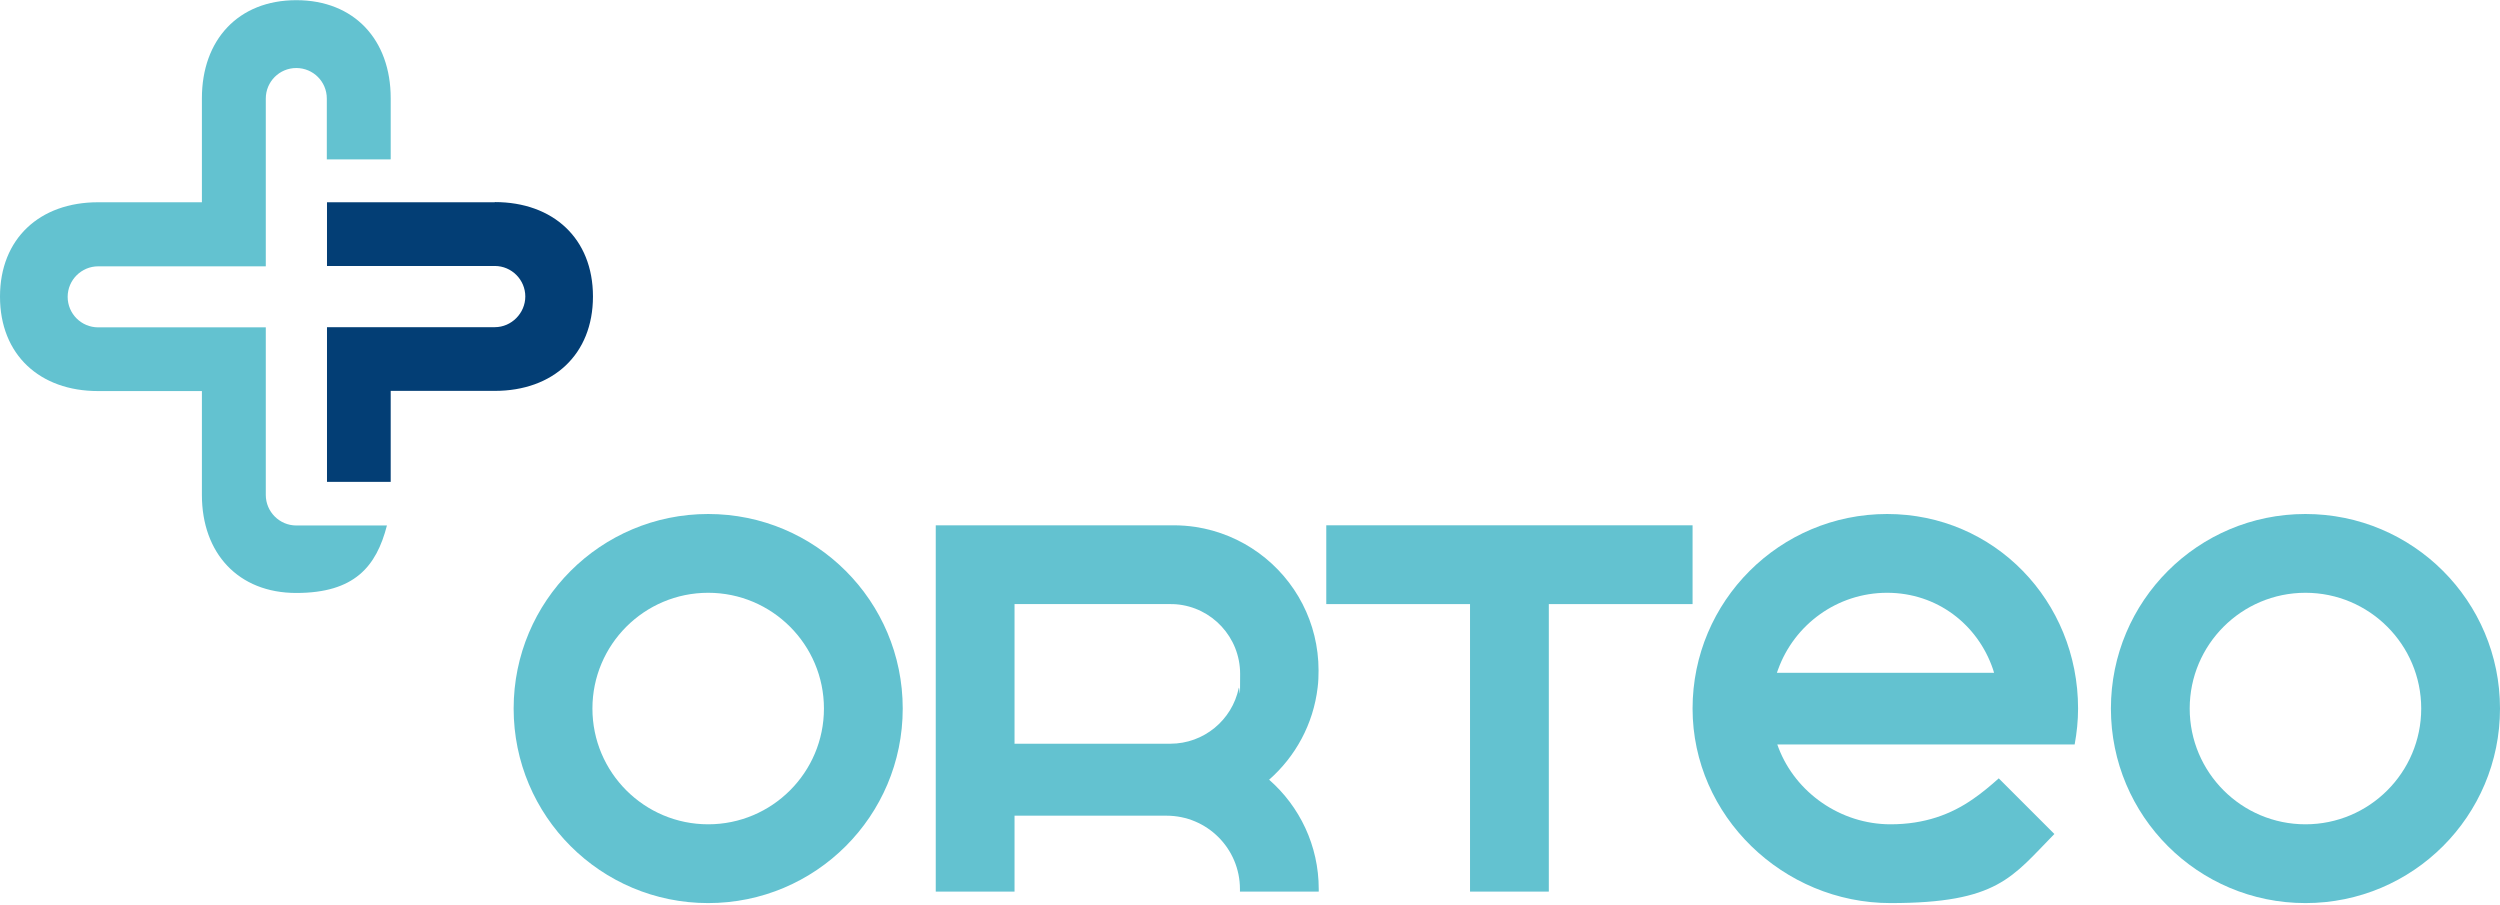
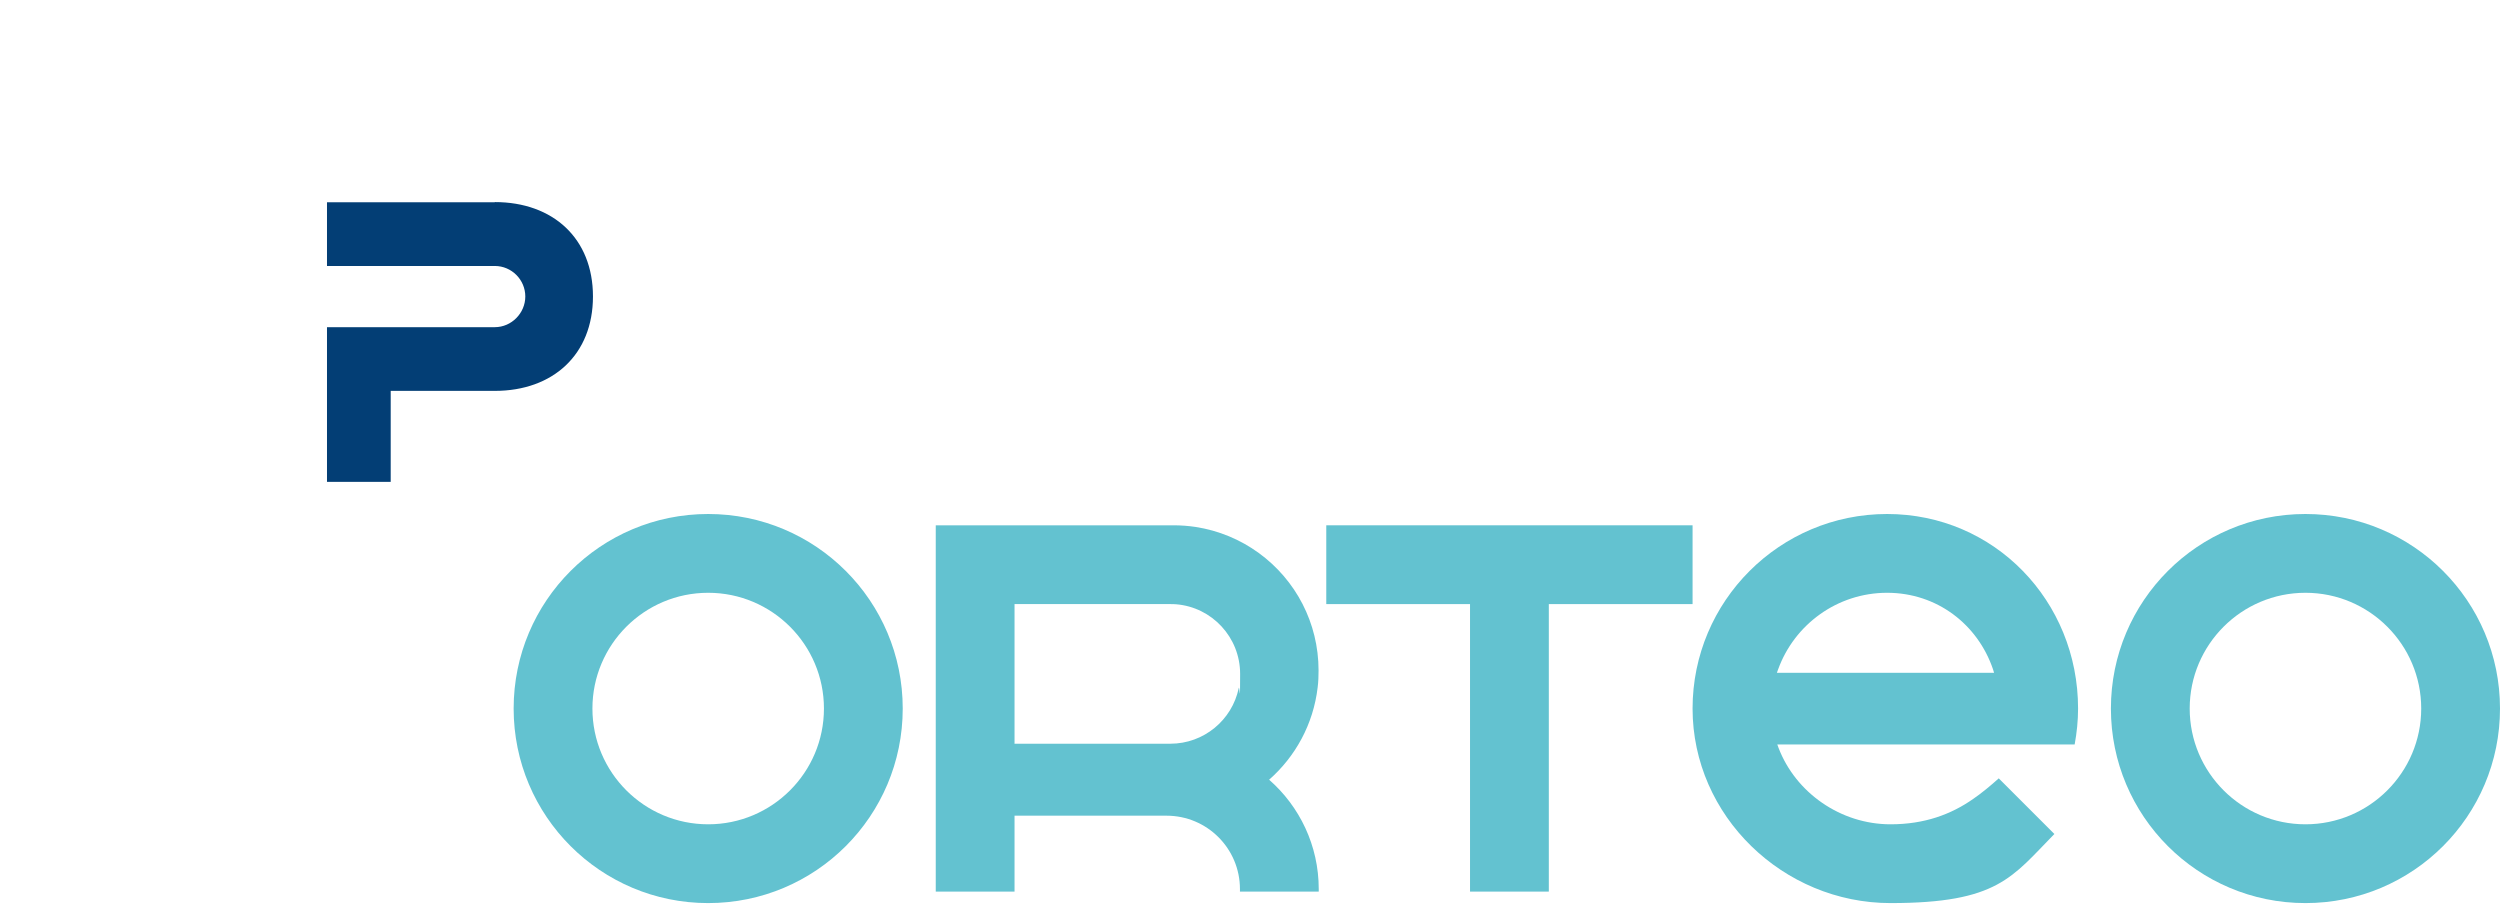
<svg xmlns="http://www.w3.org/2000/svg" width="1393" height="504" viewBox="0 0 1393 504" fill="none">
-   <path d="M217.7 88.6V54.7C217.7 22.3 197.5 0.1 165.1 0.1C132.7 0.1 112.5 22.3 112.5 54.7V112.7H54.6C22.2 112.7 0 132.9 0 165.3C0 197.7 22.2 217.9 54.6 217.9H112.5V275.8C112.5 308.2 132.7 330.4 165.1 330.4C197.5 330.4 209.7 315.7 215.6 292.8H165.1C155.7 292.8 148.1 285.1 148.1 275.8V182.4H54.7C45.3 182.4 37.7 174.8 37.7 165.4C37.7 156 45.4 148.4 54.7 148.4H148.1V54.9C148.1 45.5 155.7 37.9 165.1 37.9C174.5 37.9 182.1 45.5 182.1 54.9V88.8H217.6L217.7 88.6Z" fill="#63C2D0" />
  <path d="M275.7 112.7H182.2V148.2H275.7C285.1 148.2 292.7 155.9 292.7 165.2C292.7 174.5 285 182.3 275.7 182.3H182.2V268.5H217.7V217.8H275.7C308.1 217.8 330.4 197.6 330.4 165.2C330.4 132.8 308.1 112.6 275.7 112.6" fill="#033E75" />
  <path fill-rule="evenodd" clip-rule="evenodd" d="M394.6 503.2C454.5 503.2 503 454.7 503 394.8C503 334.9 454.5 286.4 394.6 286.4C334.7 286.4 286.2 334.9 286.2 394.8C286.2 454.7 334.7 503.2 394.6 503.2ZM394.6 459.3C430.2 459.3 459.1 430.4 459.1 394.8C459.1 359.2 430.2 330.3 394.6 330.3C359 330.3 330.1 359.2 330.1 394.8C330.1 430.4 359 459.3 394.6 459.3Z" fill="#63C2D0" />
  <path fill-rule="evenodd" clip-rule="evenodd" d="M863 336.6H943.1V292.7H739V336.6H819.1V496.8H863V336.6Z" fill="#63C2D0" />
  <path fill-rule="evenodd" clip-rule="evenodd" d="M1284.6 503.2C1344.5 503.2 1393 454.7 1393 394.8C1393 334.9 1344.5 286.4 1284.6 286.4C1224.7 286.4 1176.2 334.9 1176.2 394.8C1176.2 454.7 1224.7 503.2 1284.6 503.2ZM1284.6 459.3C1320.2 459.3 1349.1 430.4 1349.1 394.8C1349.1 359.2 1320.2 330.3 1284.6 330.3C1249 330.3 1220.1 359.2 1220.1 394.8C1220.1 430.4 1249 459.3 1284.6 459.3Z" fill="#63C2D0" />
  <path d="M1157.9 394.8C1157.9 334.9 1111.3 286.4 1051.5 286.4C991.7 286.4 943.1 334.9 943.1 394.8C943.1 454.7 993.6 503.2 1053.4 503.2C1113.2 503.2 1121.1 488.7 1144.7 464.7L1113.7 433.7C1109.5 437.5 1104.1 442 1099.4 445.2C1087.1 453.8 1072.3 459.3 1053.4 459.3C1025.5 459.3 1000.5 441.6 991 416.7L990.3 414.8H1156C1157.2 408.3 1157.9 401.6 1157.9 394.8ZM990.1 374.8L990.8 372.9C999.8 348.1 1023.6 330.3 1051.5 330.3C1079.4 330.3 1102 348 1110.5 372.9L1111.1 374.9H990.2L990.1 374.8Z" fill="#63C2D0" />
  <path d="M707.1 434.5C721.8 421.6 731.8 403.5 734.2 383C734.6 379.9 734.7 376.7 734.7 373.6C734.7 360.3 731.5 347.7 725.8 336.6C714.2 314 692.2 297.6 666.1 293.6C662.1 293 658 292.7 653.9 292.7H521.4V496.8H565.3V454.5H650C672.6 454.5 690.9 472.8 690.9 495.4V496.8H734.8V495.4C734.8 471.1 724.1 449.3 707.2 434.5H707.1ZM565.3 414.5V336.6H652C653.1 336.6 654.2 336.6 655.3 336.7C675.3 338.3 691 355.1 691 375.5C691 395.9 690.7 380.9 690.2 383.5C686.5 401.2 670.8 414.4 652.1 414.4H565.4L565.3 414.5Z" fill="#63C2D0" />
</svg>